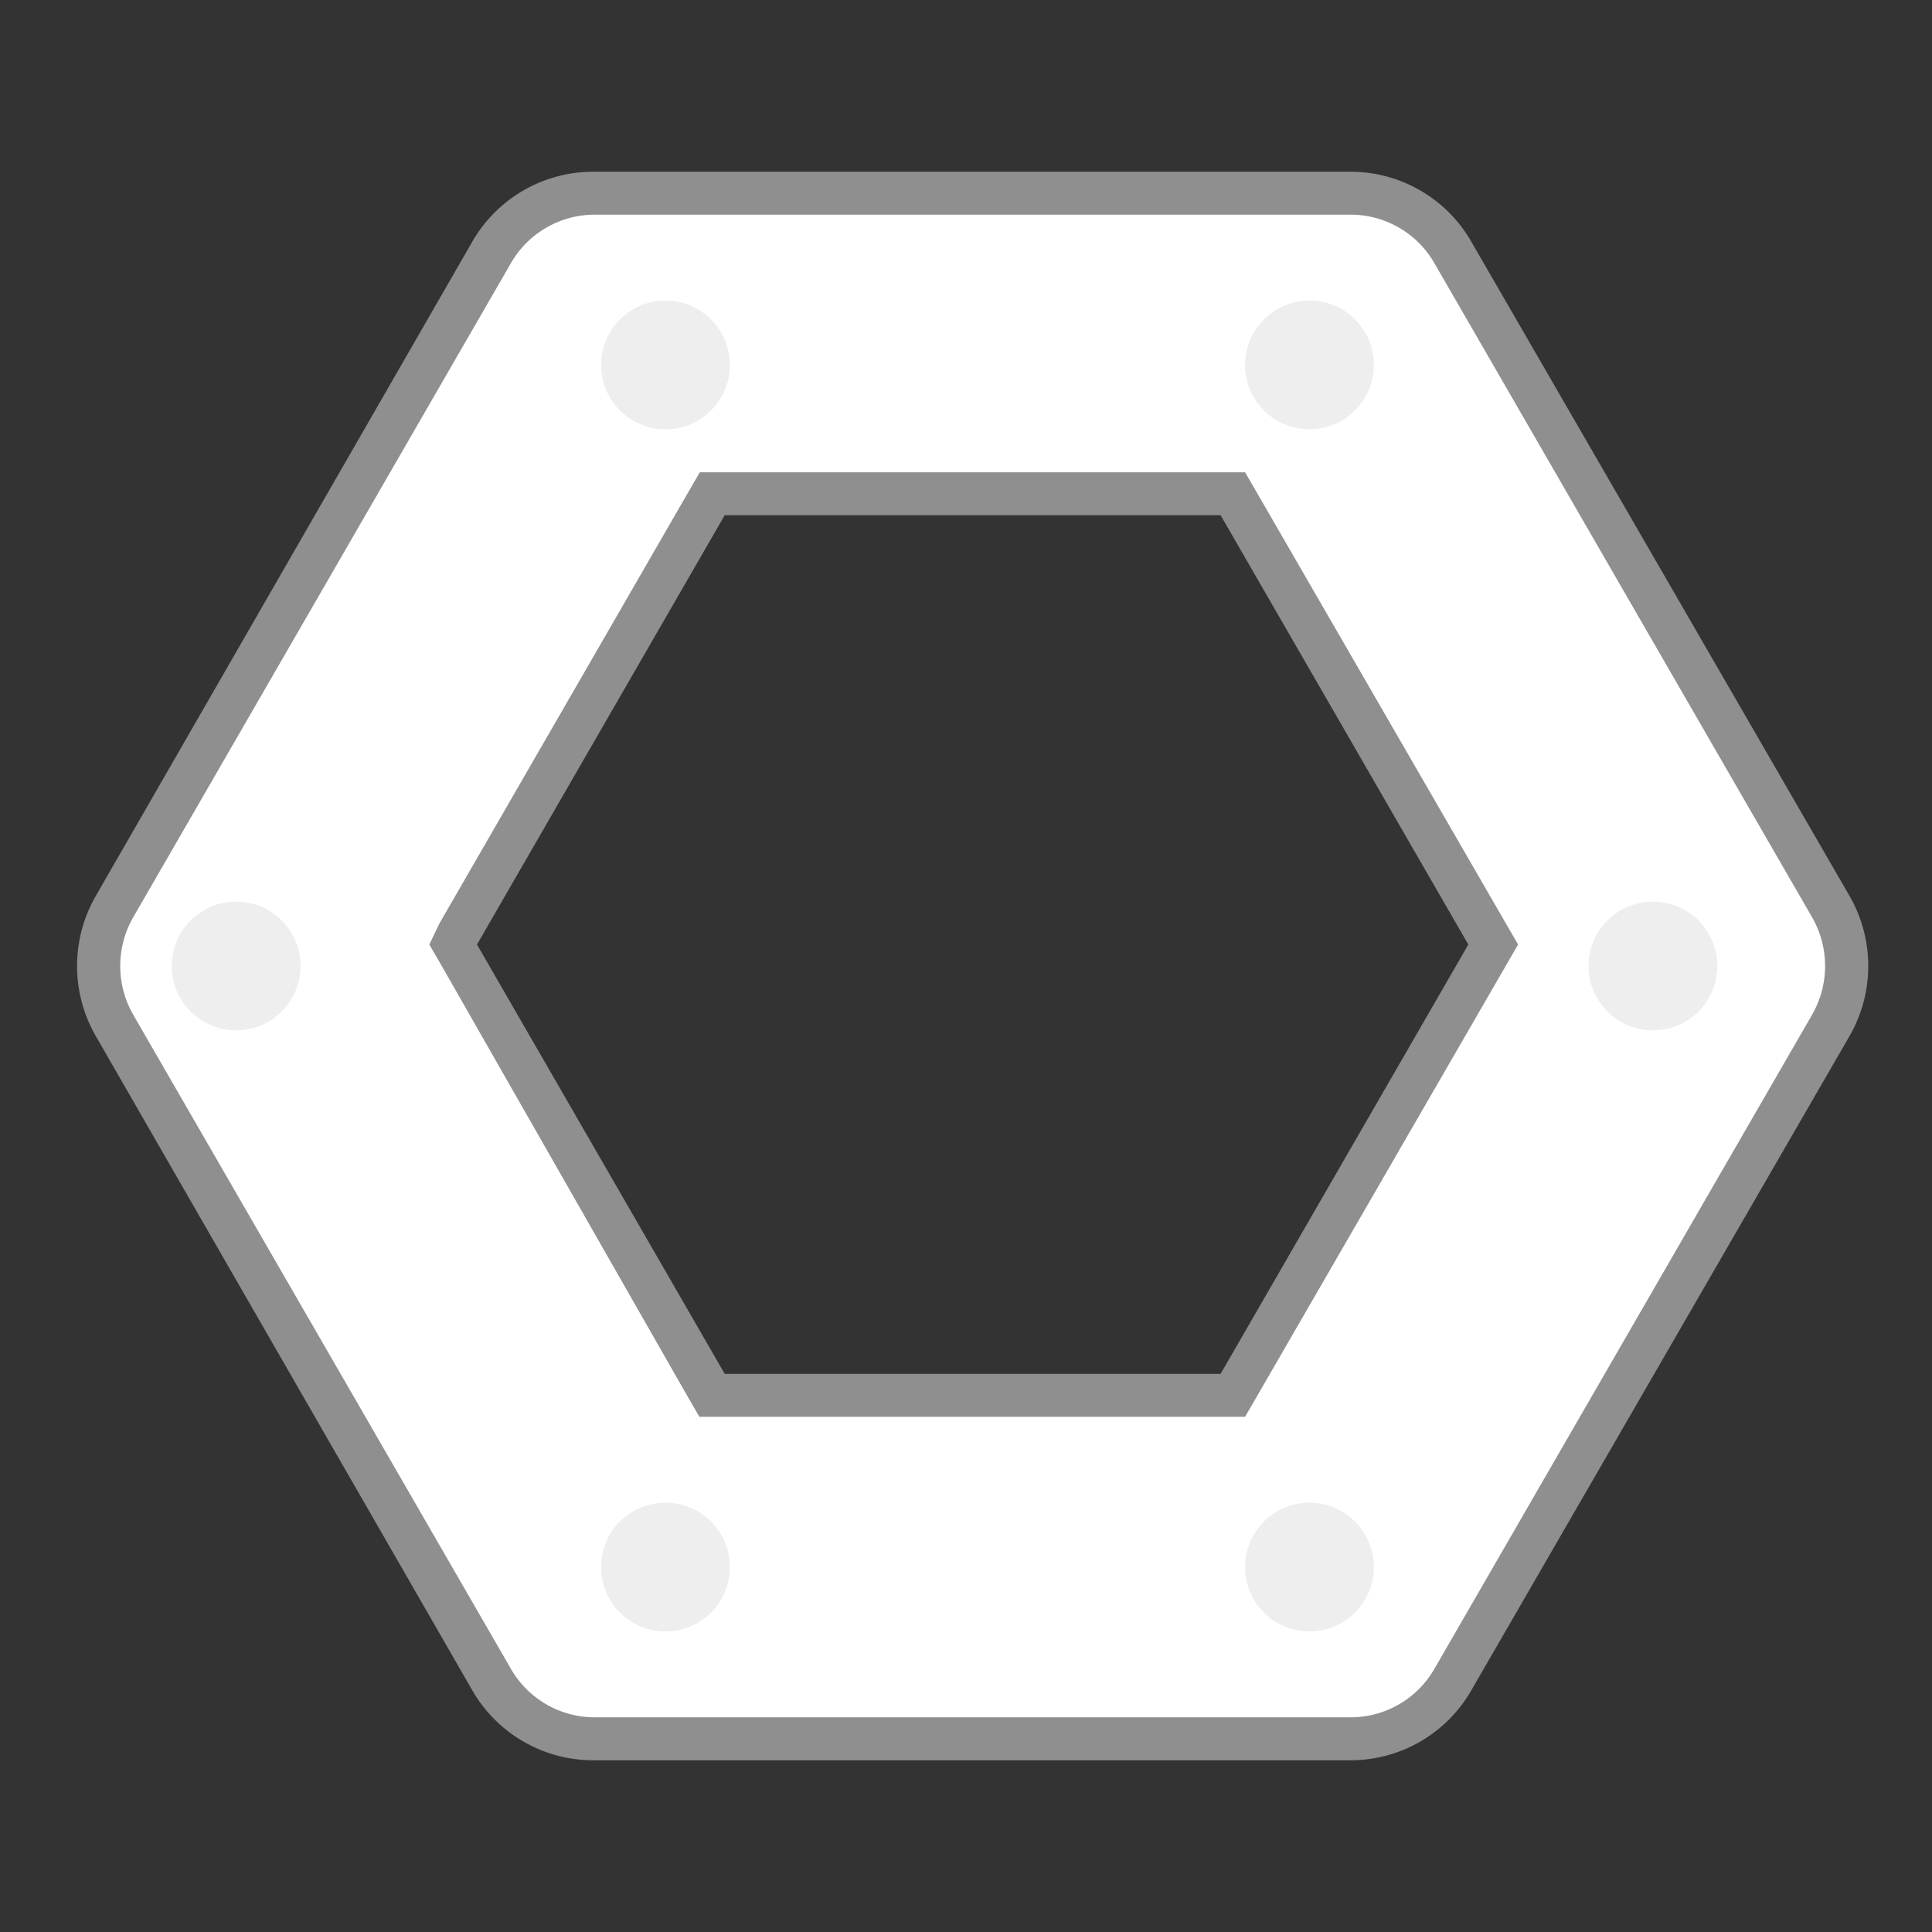
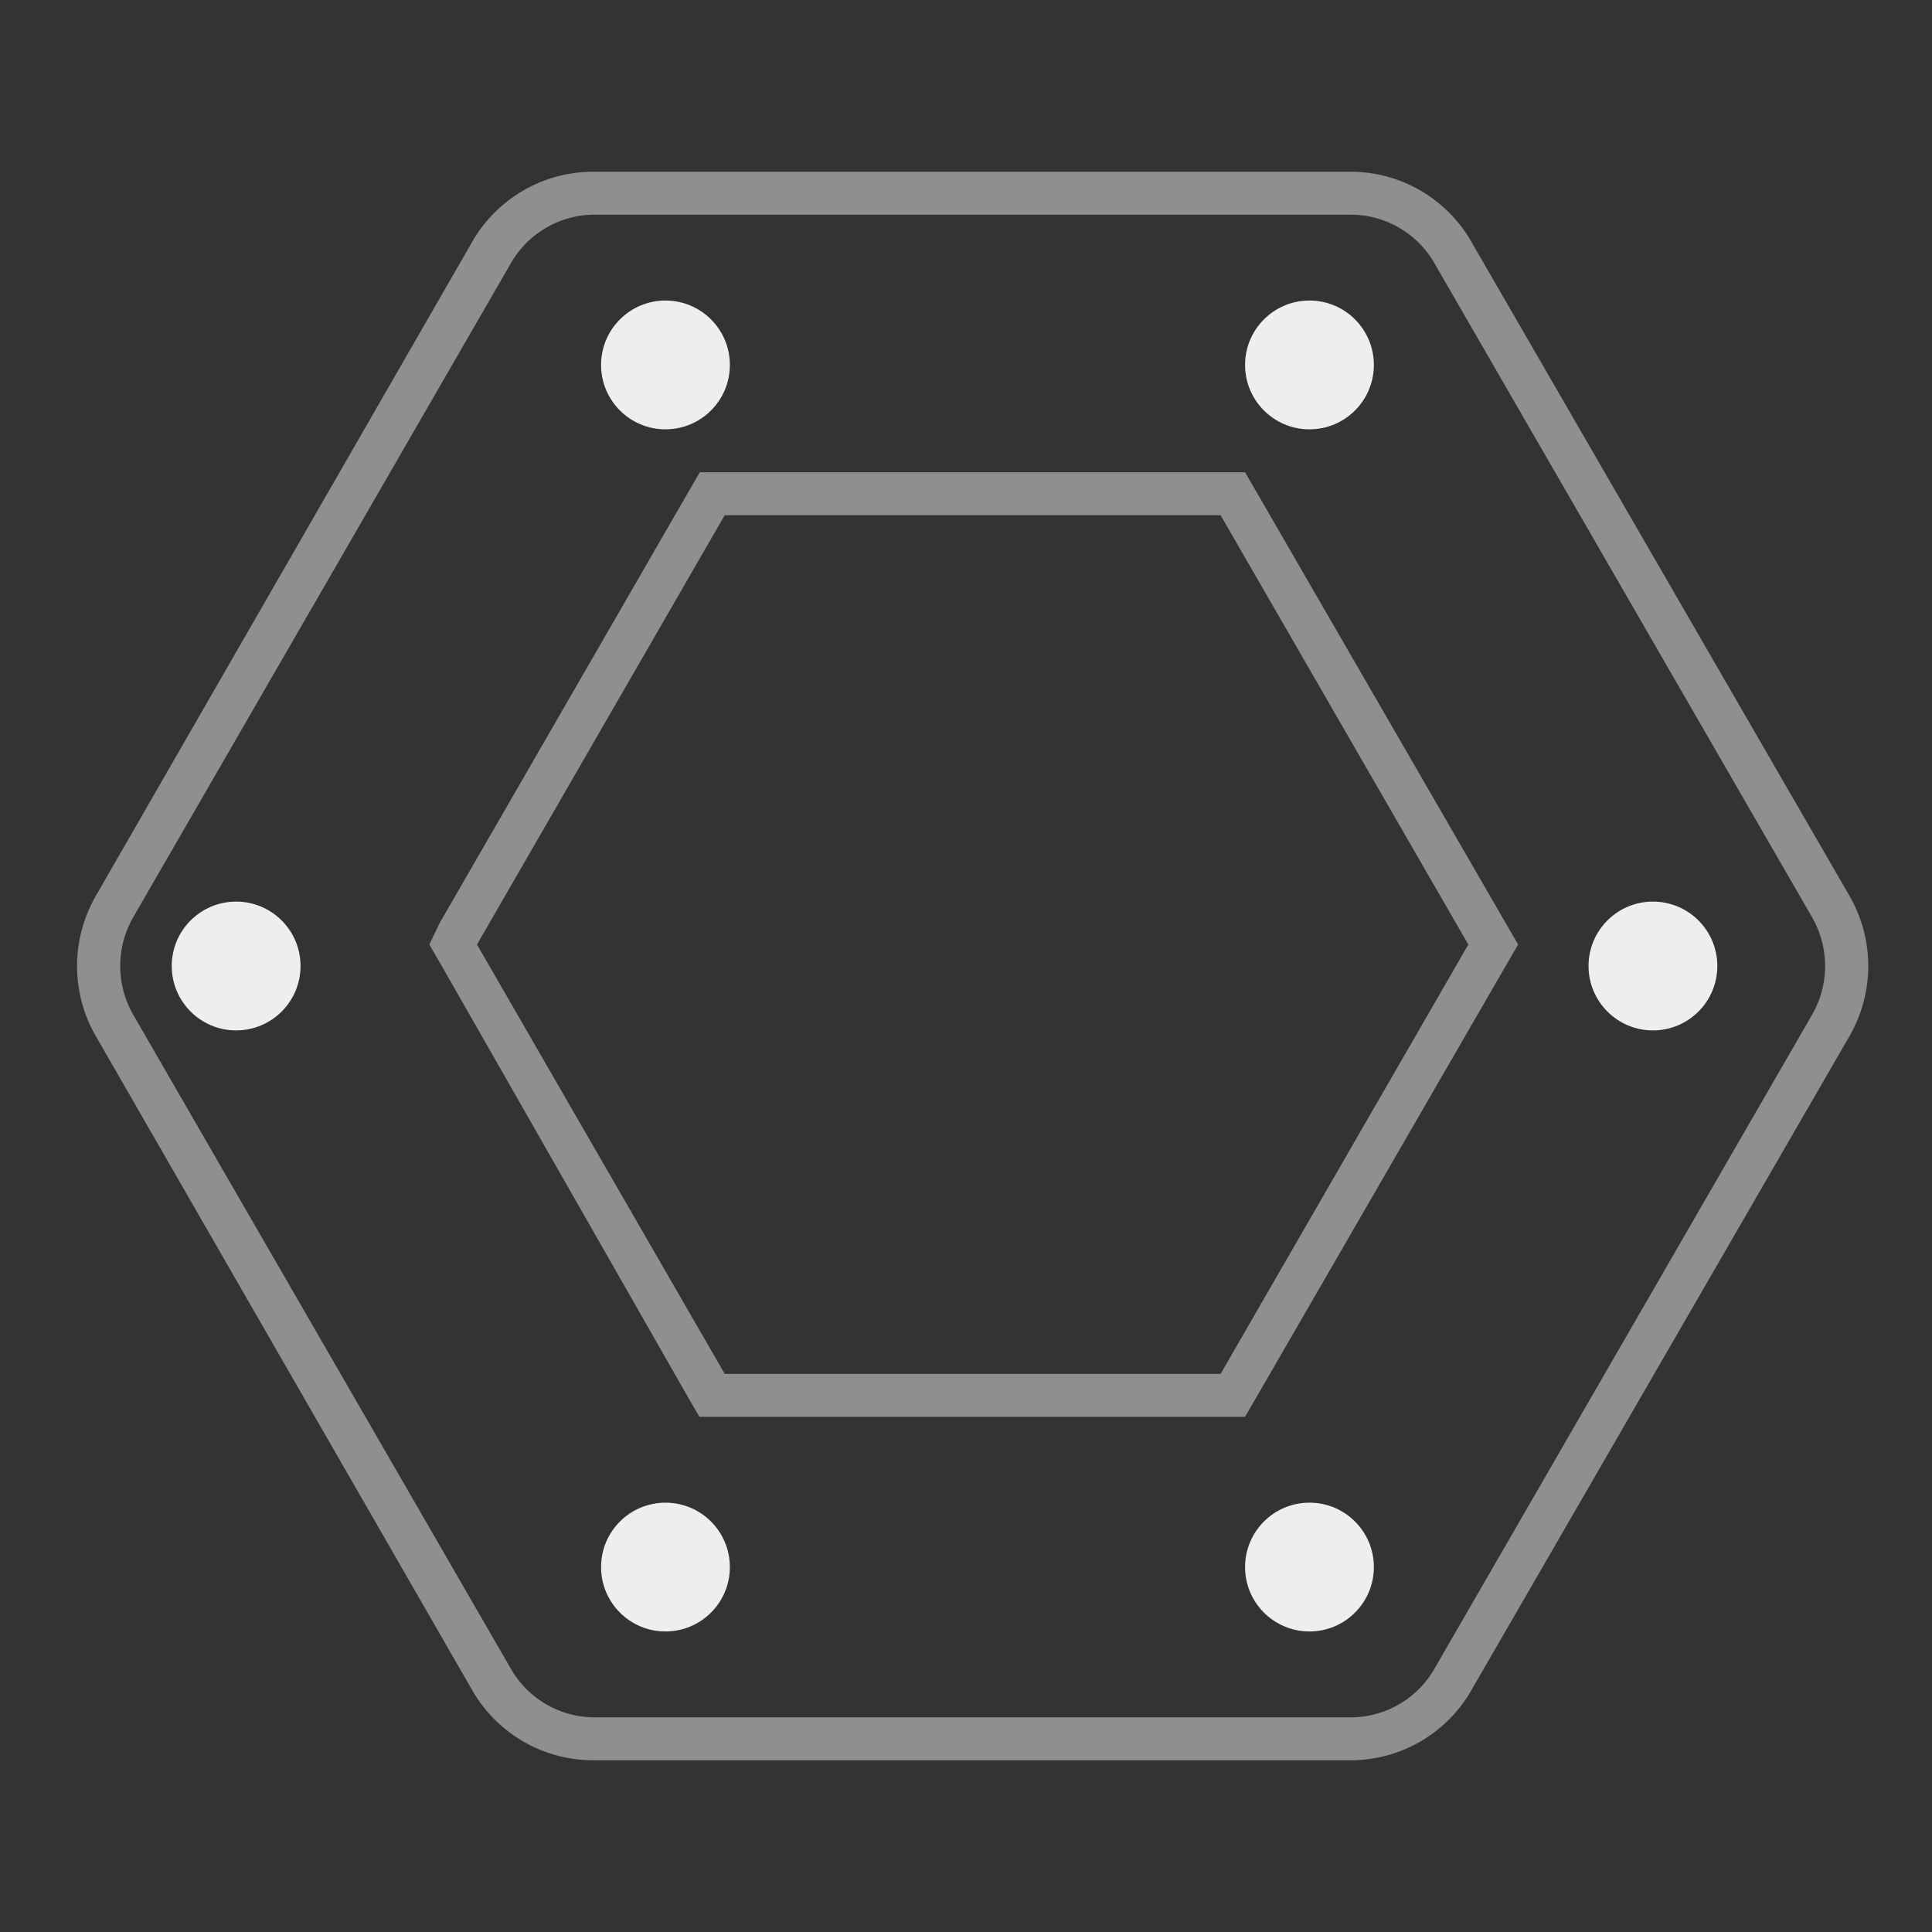
<svg xmlns="http://www.w3.org/2000/svg" viewBox="0 0 45 45">
  <rect x="0" y="0" width="45" height="45" fill="#333333" stroke="none" />
  <defs>
    <style>.cls-1{fill:#fff;}.cls-2{fill:#8f8f8f;}.cls-3{fill:#eee;}</style>
  </defs>
  <title>网络图</title>
  <g id="图层_2" data-name="图层 2">
-     <path class="cls-1" d="M13.85,40.5a2.76,2.76,0,0,1-2.38-1.38L2.66,23.88a2.77,2.77,0,0,1,0-2.76L11.47,5.88A2.76,2.76,0,0,1,13.85,4.5H31.46a2.76,2.76,0,0,1,2.38,1.38l8.8,15.24a2.77,2.77,0,0,1,0,2.76l-8.8,15.24a2.76,2.76,0,0,1-2.38,1.38ZM10.53,22l6.06,10.5H28.72L34.78,22,28.72,11.5H16.59Z" />
    <path class="cls-2" d="M31.46,5a2.25,2.25,0,0,1,1.95,1.13l8.8,15.24a2.28,2.28,0,0,1,0,2.26l-8.8,15.24A2.25,2.25,0,0,1,31.46,40H13.85a2.25,2.25,0,0,1-1.95-1.13L3.1,23.63a2.28,2.28,0,0,1,0-2.26L11.9,6.13A2.25,2.25,0,0,1,13.85,5H31.46M16.3,33H29l.29-.5,5.78-10,.29-.5-.29-.5-5.78-10L29,11H16.3l-.29.5-5.77,10L10,22l.29.5L16,32.5l.29.5M31.46,4H13.85A3.25,3.25,0,0,0,11,5.63L2.23,20.87a3.27,3.27,0,0,0,0,3.26L11,39.37A3.25,3.25,0,0,0,13.85,41H31.46a3.24,3.24,0,0,0,2.81-1.63l8.81-15.24a3.27,3.27,0,0,0,0-3.26L34.27,5.63A3.24,3.24,0,0,0,31.46,4ZM16.88,32,11.11,22l5.77-10H28.43L34.2,22,28.43,32Z" />
    <circle class="cls-3" cx="30.5" cy="8.5" r="1.5" />
    <circle class="cls-3" cx="38.5" cy="22.5" r="1.5" />
    <circle class="cls-3" cx="30.5" cy="36.5" r="1.5" />
    <circle class="cls-3" cx="15.5" cy="36.5" r="1.5" />
    <circle class="cls-3" cx="15.5" cy="8.5" r="1.5" />
    <circle class="cls-3" cx="5.5" cy="22.5" r="1.5" />
  </g>
</svg>